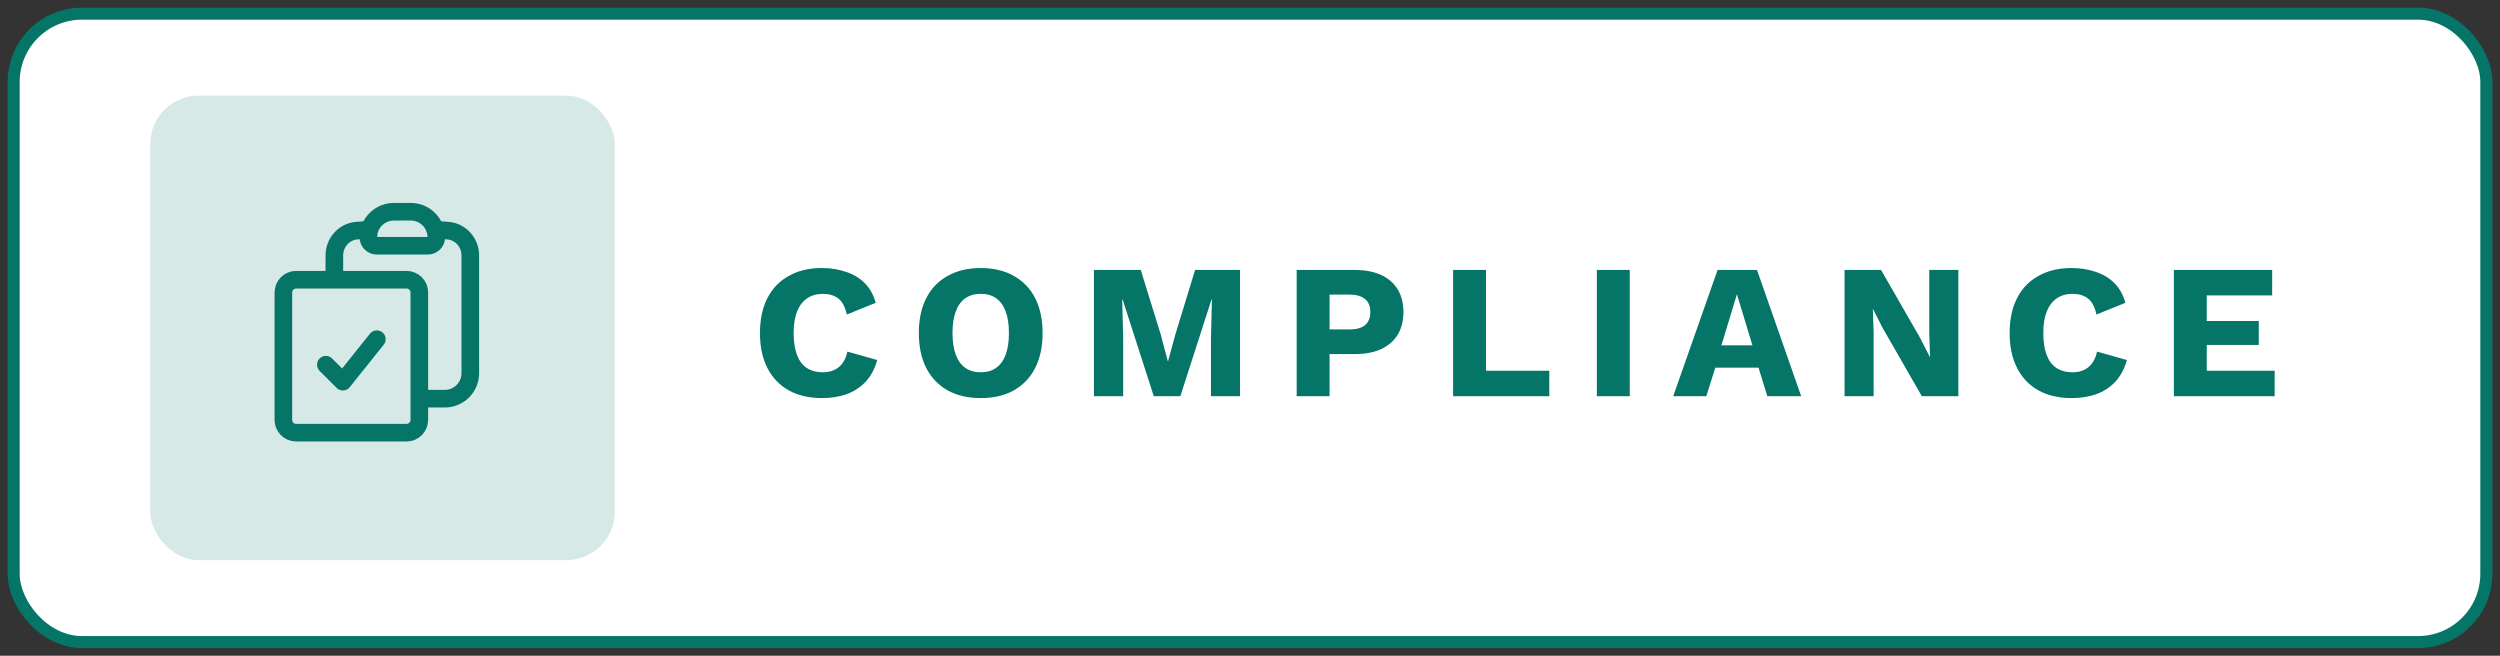
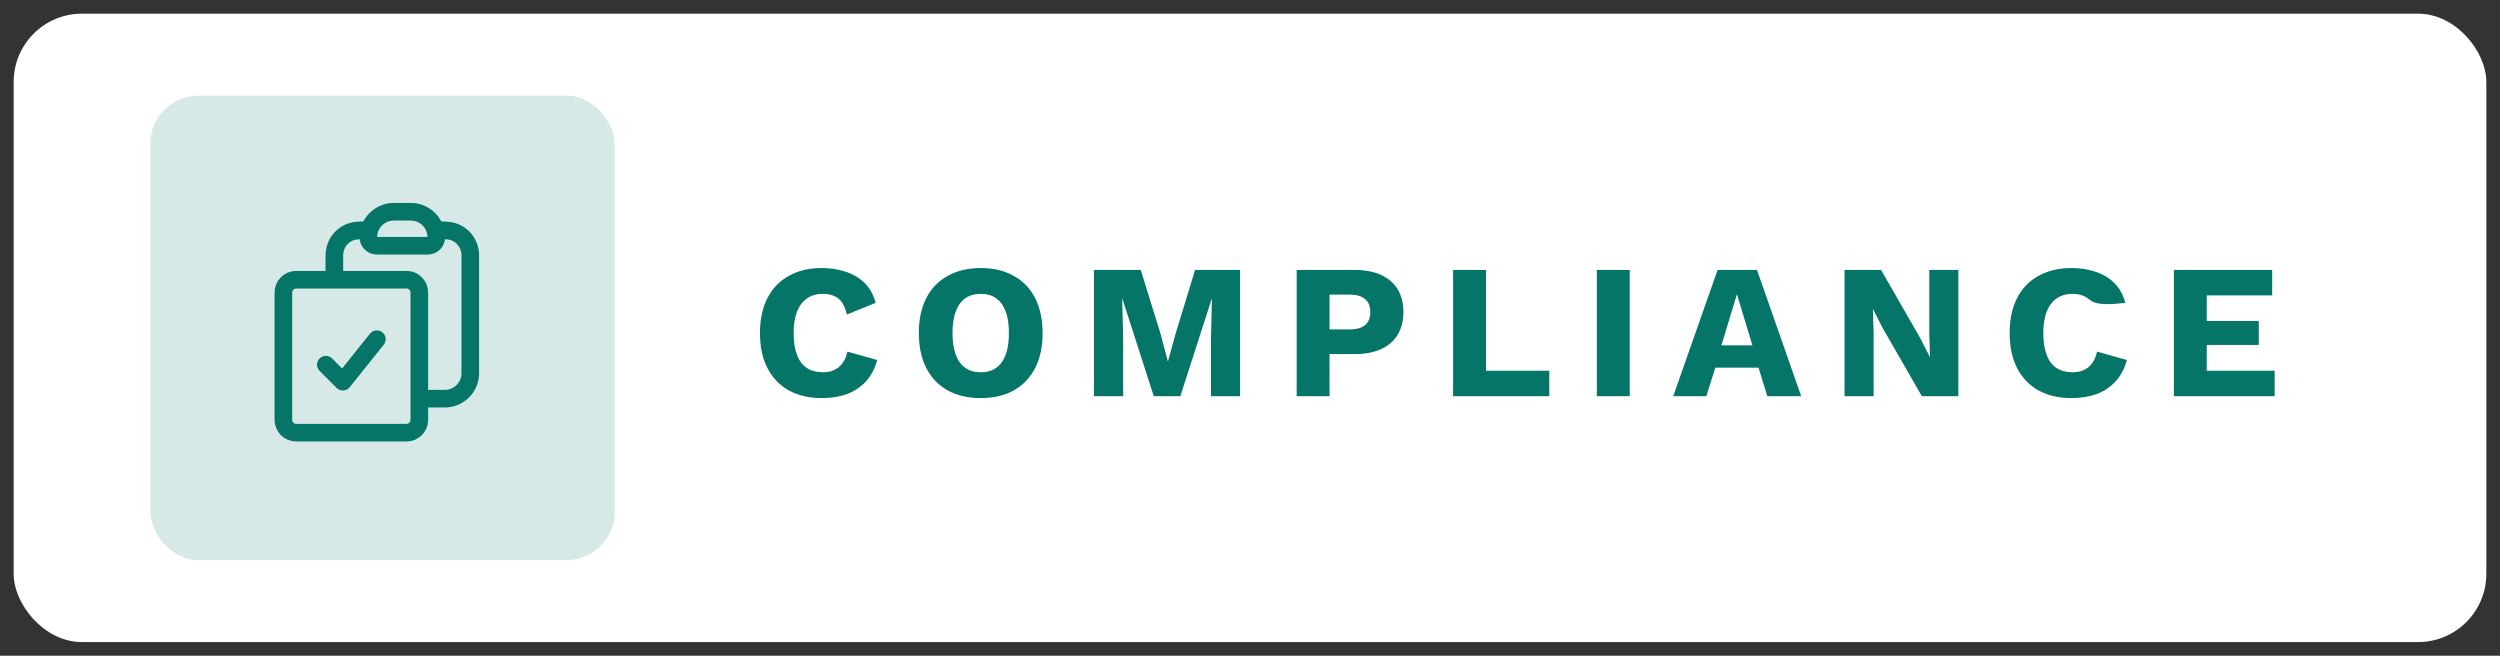
<svg xmlns="http://www.w3.org/2000/svg" width="183" height="48" viewBox="0 0 183 48" fill="none">
  <rect x="0" y="0" width="183" height="48" fill="#333333" stroke="none" />
  <rect x="1" y="1" width="181" height="46" rx="5" fill="url(#paint0_linear_2009_15176)" />
-   <rect x="1" y="1" width="181" height="46" rx="5" stroke="#057567" stroke-width="0.882" stroke-linecap="round" />
  <rect x="11" y="7" width="34" height="34" rx="3.527" fill="#057567" fill-opacity="0.16" />
  <path d="M27.046 16.815C26.992 16.989 26.963 17.174 26.963 17.366C26.963 17.709 27.241 17.988 27.585 17.988H31.316C31.481 17.988 31.64 17.922 31.756 17.806C31.873 17.689 31.938 17.531 31.938 17.366C31.938 17.179 31.91 16.994 31.855 16.815M27.046 16.815C27.163 16.434 27.4 16.101 27.721 15.864C28.042 15.628 28.43 15.5 28.828 15.5H30.072C30.912 15.5 31.621 16.054 31.855 16.815M27.046 16.815C26.734 16.834 26.424 16.857 26.113 16.882C25.176 16.959 24.475 17.758 24.475 18.699V20.476M31.855 16.815C32.167 16.834 32.477 16.857 32.788 16.882C33.725 16.959 34.426 17.758 34.426 18.699V27.317C34.426 27.812 34.23 28.287 33.88 28.636C33.53 28.986 33.055 29.183 32.56 29.183H30.694M24.475 20.476H21.676C21.161 20.476 20.743 20.894 20.743 21.409V30.738C20.743 31.253 21.161 31.671 21.676 31.671H29.762C30.276 31.671 30.694 31.253 30.694 30.738V29.183M24.475 20.476H29.762C30.276 20.476 30.694 20.894 30.694 21.409V29.183M23.853 26.695L25.097 27.939L27.585 24.829" stroke="#057567" stroke-width="1.29" stroke-linecap="round" stroke-linejoin="round" />
-   <path d="M64.212 26.354C64.035 26.998 63.75 27.53 63.358 27.95C62.966 28.361 62.499 28.664 61.958 28.86C61.417 29.047 60.819 29.14 60.166 29.14C59.233 29.14 58.425 28.953 57.744 28.58C57.063 28.197 56.54 27.651 56.176 26.942C55.812 26.233 55.63 25.379 55.63 24.38C55.63 23.381 55.812 22.527 56.176 21.818C56.54 21.109 57.063 20.567 57.744 20.194C58.425 19.811 59.228 19.62 60.152 19.62C60.796 19.62 61.389 19.713 61.93 19.9C62.471 20.077 62.929 20.353 63.302 20.726C63.675 21.099 63.941 21.58 64.1 22.168L61.986 23.022C61.855 22.443 61.641 22.047 61.342 21.832C61.053 21.617 60.684 21.51 60.236 21.51C59.797 21.51 59.415 21.617 59.088 21.832C58.771 22.047 58.523 22.369 58.346 22.798C58.178 23.218 58.094 23.745 58.094 24.38C58.094 25.005 58.173 25.533 58.332 25.962C58.491 26.391 58.729 26.713 59.046 26.928C59.373 27.143 59.774 27.25 60.25 27.25C60.698 27.25 61.076 27.129 61.384 26.886C61.701 26.634 61.916 26.251 62.028 25.738L64.212 26.354ZM71.795 19.62C72.729 19.62 73.531 19.811 74.203 20.194C74.885 20.567 75.407 21.109 75.771 21.818C76.135 22.527 76.317 23.381 76.317 24.38C76.317 25.379 76.135 26.233 75.771 26.942C75.407 27.651 74.885 28.197 74.203 28.58C73.531 28.953 72.729 29.14 71.795 29.14C70.862 29.14 70.055 28.953 69.373 28.58C68.692 28.197 68.169 27.651 67.805 26.942C67.441 26.233 67.259 25.379 67.259 24.38C67.259 23.381 67.441 22.527 67.805 21.818C68.169 21.109 68.692 20.567 69.373 20.194C70.055 19.811 70.862 19.62 71.795 19.62ZM71.795 21.51C71.347 21.51 70.969 21.617 70.661 21.832C70.353 22.047 70.12 22.369 69.961 22.798C69.803 23.218 69.723 23.745 69.723 24.38C69.723 25.005 69.803 25.533 69.961 25.962C70.12 26.391 70.353 26.713 70.661 26.928C70.969 27.143 71.347 27.25 71.795 27.25C72.243 27.25 72.617 27.143 72.915 26.928C73.223 26.713 73.457 26.391 73.615 25.962C73.774 25.533 73.853 25.005 73.853 24.38C73.853 23.745 73.774 23.218 73.615 22.798C73.457 22.369 73.223 22.047 72.915 21.832C72.617 21.617 72.243 21.51 71.795 21.51ZM90.77 19.76V29H88.642V24.758L88.712 21.916H88.684L86.402 29H84.456L82.174 21.916H82.146L82.216 24.758V29H80.074V19.76H83.504L84.96 24.464L85.478 26.424H85.506L86.038 24.478L87.48 19.76H90.77ZM99.158 19.76C99.914 19.76 100.558 19.881 101.09 20.124C101.622 20.367 102.028 20.717 102.308 21.174C102.588 21.631 102.728 22.187 102.728 22.84C102.728 23.493 102.588 24.049 102.308 24.506C102.028 24.963 101.622 25.313 101.09 25.556C100.558 25.799 99.914 25.92 99.158 25.92H97.324V29H94.916V19.76H99.158ZM98.78 24.114C99.284 24.114 99.662 24.011 99.914 23.806C100.175 23.591 100.306 23.269 100.306 22.84C100.306 22.411 100.175 22.093 99.914 21.888C99.662 21.673 99.284 21.566 98.78 21.566H97.324V24.114H98.78ZM108.775 27.138H113.409V29H106.367V19.76H108.775V27.138ZM119.297 19.76V29H116.889V19.76H119.297ZM131.846 29H129.368L128.724 26.914H125.56L124.902 29H122.48L125.728 19.76H128.612L131.846 29ZM126.008 25.276H128.276L127.142 21.538L126.008 25.276ZM143.351 19.76V29H140.677L137.807 24.002L137.107 22.63H137.093L137.149 24.338V29H135.021V19.76H137.695L140.565 24.758L141.265 26.13H141.279L141.223 24.422V19.76H143.351ZM155.688 26.354C155.51 26.998 155.226 27.53 154.834 27.95C154.442 28.361 153.975 28.664 153.434 28.86C152.892 29.047 152.295 29.14 151.642 29.14C150.708 29.14 149.901 28.953 149.22 28.58C148.538 28.197 148.016 27.651 147.652 26.942C147.288 26.233 147.106 25.379 147.106 24.38C147.106 23.381 147.288 22.527 147.652 21.818C148.016 21.109 148.538 20.567 149.22 20.194C149.901 19.811 150.704 19.62 151.628 19.62C152.272 19.62 152.864 19.713 153.406 19.9C153.947 20.077 154.404 20.353 154.778 20.726C155.151 21.099 155.417 21.58 155.576 22.168L153.462 23.022C153.331 22.443 153.116 22.047 152.818 21.832C152.528 21.617 152.16 21.51 151.712 21.51C151.273 21.51 150.89 21.617 150.564 21.832C150.246 22.047 149.999 22.369 149.822 22.798C149.654 23.218 149.57 23.745 149.57 24.38C149.57 25.005 149.649 25.533 149.808 25.962C149.966 26.391 150.204 26.713 150.522 26.928C150.848 27.143 151.25 27.25 151.726 27.25C152.174 27.25 152.552 27.129 152.86 26.886C153.177 26.634 153.392 26.251 153.504 25.738L155.688 26.354ZM159.127 29V19.76H166.323V21.622H161.535V23.498H165.343V25.248H161.535V27.138H166.505V29H159.127Z" fill="#057567" />
+   <path d="M64.212 26.354C64.035 26.998 63.75 27.53 63.358 27.95C62.966 28.361 62.499 28.664 61.958 28.86C61.417 29.047 60.819 29.14 60.166 29.14C59.233 29.14 58.425 28.953 57.744 28.58C57.063 28.197 56.54 27.651 56.176 26.942C55.812 26.233 55.63 25.379 55.63 24.38C55.63 23.381 55.812 22.527 56.176 21.818C56.54 21.109 57.063 20.567 57.744 20.194C58.425 19.811 59.228 19.62 60.152 19.62C60.796 19.62 61.389 19.713 61.93 19.9C62.471 20.077 62.929 20.353 63.302 20.726C63.675 21.099 63.941 21.58 64.1 22.168L61.986 23.022C61.855 22.443 61.641 22.047 61.342 21.832C61.053 21.617 60.684 21.51 60.236 21.51C59.797 21.51 59.415 21.617 59.088 21.832C58.771 22.047 58.523 22.369 58.346 22.798C58.178 23.218 58.094 23.745 58.094 24.38C58.094 25.005 58.173 25.533 58.332 25.962C58.491 26.391 58.729 26.713 59.046 26.928C59.373 27.143 59.774 27.25 60.25 27.25C60.698 27.25 61.076 27.129 61.384 26.886C61.701 26.634 61.916 26.251 62.028 25.738L64.212 26.354ZM71.795 19.62C72.729 19.62 73.531 19.811 74.203 20.194C74.885 20.567 75.407 21.109 75.771 21.818C76.135 22.527 76.317 23.381 76.317 24.38C76.317 25.379 76.135 26.233 75.771 26.942C75.407 27.651 74.885 28.197 74.203 28.58C73.531 28.953 72.729 29.14 71.795 29.14C70.862 29.14 70.055 28.953 69.373 28.58C68.692 28.197 68.169 27.651 67.805 26.942C67.441 26.233 67.259 25.379 67.259 24.38C67.259 23.381 67.441 22.527 67.805 21.818C68.169 21.109 68.692 20.567 69.373 20.194C70.055 19.811 70.862 19.62 71.795 19.62ZM71.795 21.51C71.347 21.51 70.969 21.617 70.661 21.832C70.353 22.047 70.12 22.369 69.961 22.798C69.803 23.218 69.723 23.745 69.723 24.38C69.723 25.005 69.803 25.533 69.961 25.962C70.12 26.391 70.353 26.713 70.661 26.928C70.969 27.143 71.347 27.25 71.795 27.25C72.243 27.25 72.617 27.143 72.915 26.928C73.223 26.713 73.457 26.391 73.615 25.962C73.774 25.533 73.853 25.005 73.853 24.38C73.853 23.745 73.774 23.218 73.615 22.798C73.457 22.369 73.223 22.047 72.915 21.832C72.617 21.617 72.243 21.51 71.795 21.51ZM90.77 19.76V29H88.642V24.758L88.712 21.916H88.684L86.402 29H84.456L82.174 21.916H82.146L82.216 24.758V29H80.074V19.76H83.504L84.96 24.464L85.478 26.424H85.506L86.038 24.478L87.48 19.76H90.77ZM99.158 19.76C99.914 19.76 100.558 19.881 101.09 20.124C101.622 20.367 102.028 20.717 102.308 21.174C102.588 21.631 102.728 22.187 102.728 22.84C102.728 23.493 102.588 24.049 102.308 24.506C102.028 24.963 101.622 25.313 101.09 25.556C100.558 25.799 99.914 25.92 99.158 25.92H97.324V29H94.916V19.76H99.158ZM98.78 24.114C99.284 24.114 99.662 24.011 99.914 23.806C100.175 23.591 100.306 23.269 100.306 22.84C100.306 22.411 100.175 22.093 99.914 21.888C99.662 21.673 99.284 21.566 98.78 21.566H97.324V24.114H98.78ZM108.775 27.138H113.409V29H106.367V19.76H108.775V27.138ZM119.297 19.76V29H116.889V19.76H119.297ZM131.846 29H129.368L128.724 26.914H125.56L124.902 29H122.48L125.728 19.76H128.612L131.846 29ZM126.008 25.276H128.276L127.142 21.538L126.008 25.276ZM143.351 19.76V29H140.677L137.807 24.002L137.107 22.63H137.093L137.149 24.338V29H135.021V19.76H137.695L140.565 24.758L141.265 26.13H141.279L141.223 24.422V19.76H143.351ZM155.688 26.354C155.51 26.998 155.226 27.53 154.834 27.95C154.442 28.361 153.975 28.664 153.434 28.86C152.892 29.047 152.295 29.14 151.642 29.14C150.708 29.14 149.901 28.953 149.22 28.58C148.538 28.197 148.016 27.651 147.652 26.942C147.288 26.233 147.106 25.379 147.106 24.38C147.106 23.381 147.288 22.527 147.652 21.818C148.016 21.109 148.538 20.567 149.22 20.194C149.901 19.811 150.704 19.62 151.628 19.62C152.272 19.62 152.864 19.713 153.406 19.9C153.947 20.077 154.404 20.353 154.778 20.726C155.151 21.099 155.417 21.58 155.576 22.168C153.331 22.443 153.116 22.047 152.818 21.832C152.528 21.617 152.16 21.51 151.712 21.51C151.273 21.51 150.89 21.617 150.564 21.832C150.246 22.047 149.999 22.369 149.822 22.798C149.654 23.218 149.57 23.745 149.57 24.38C149.57 25.005 149.649 25.533 149.808 25.962C149.966 26.391 150.204 26.713 150.522 26.928C150.848 27.143 151.25 27.25 151.726 27.25C152.174 27.25 152.552 27.129 152.86 26.886C153.177 26.634 153.392 26.251 153.504 25.738L155.688 26.354ZM159.127 29V19.76H166.323V21.622H161.535V23.498H165.343V25.248H161.535V27.138H166.505V29H159.127Z" fill="#057567" />
  <defs>
    <linearGradient id="paint0_linear_2009_15176" x1="91.5" y1="1" x2="91.5" y2="47" gradientUnits="userSpaceOnUse">
      <stop stop-color="white" />
      <stop offset="1" stop-color="white" />
    </linearGradient>
  </defs>
</svg>